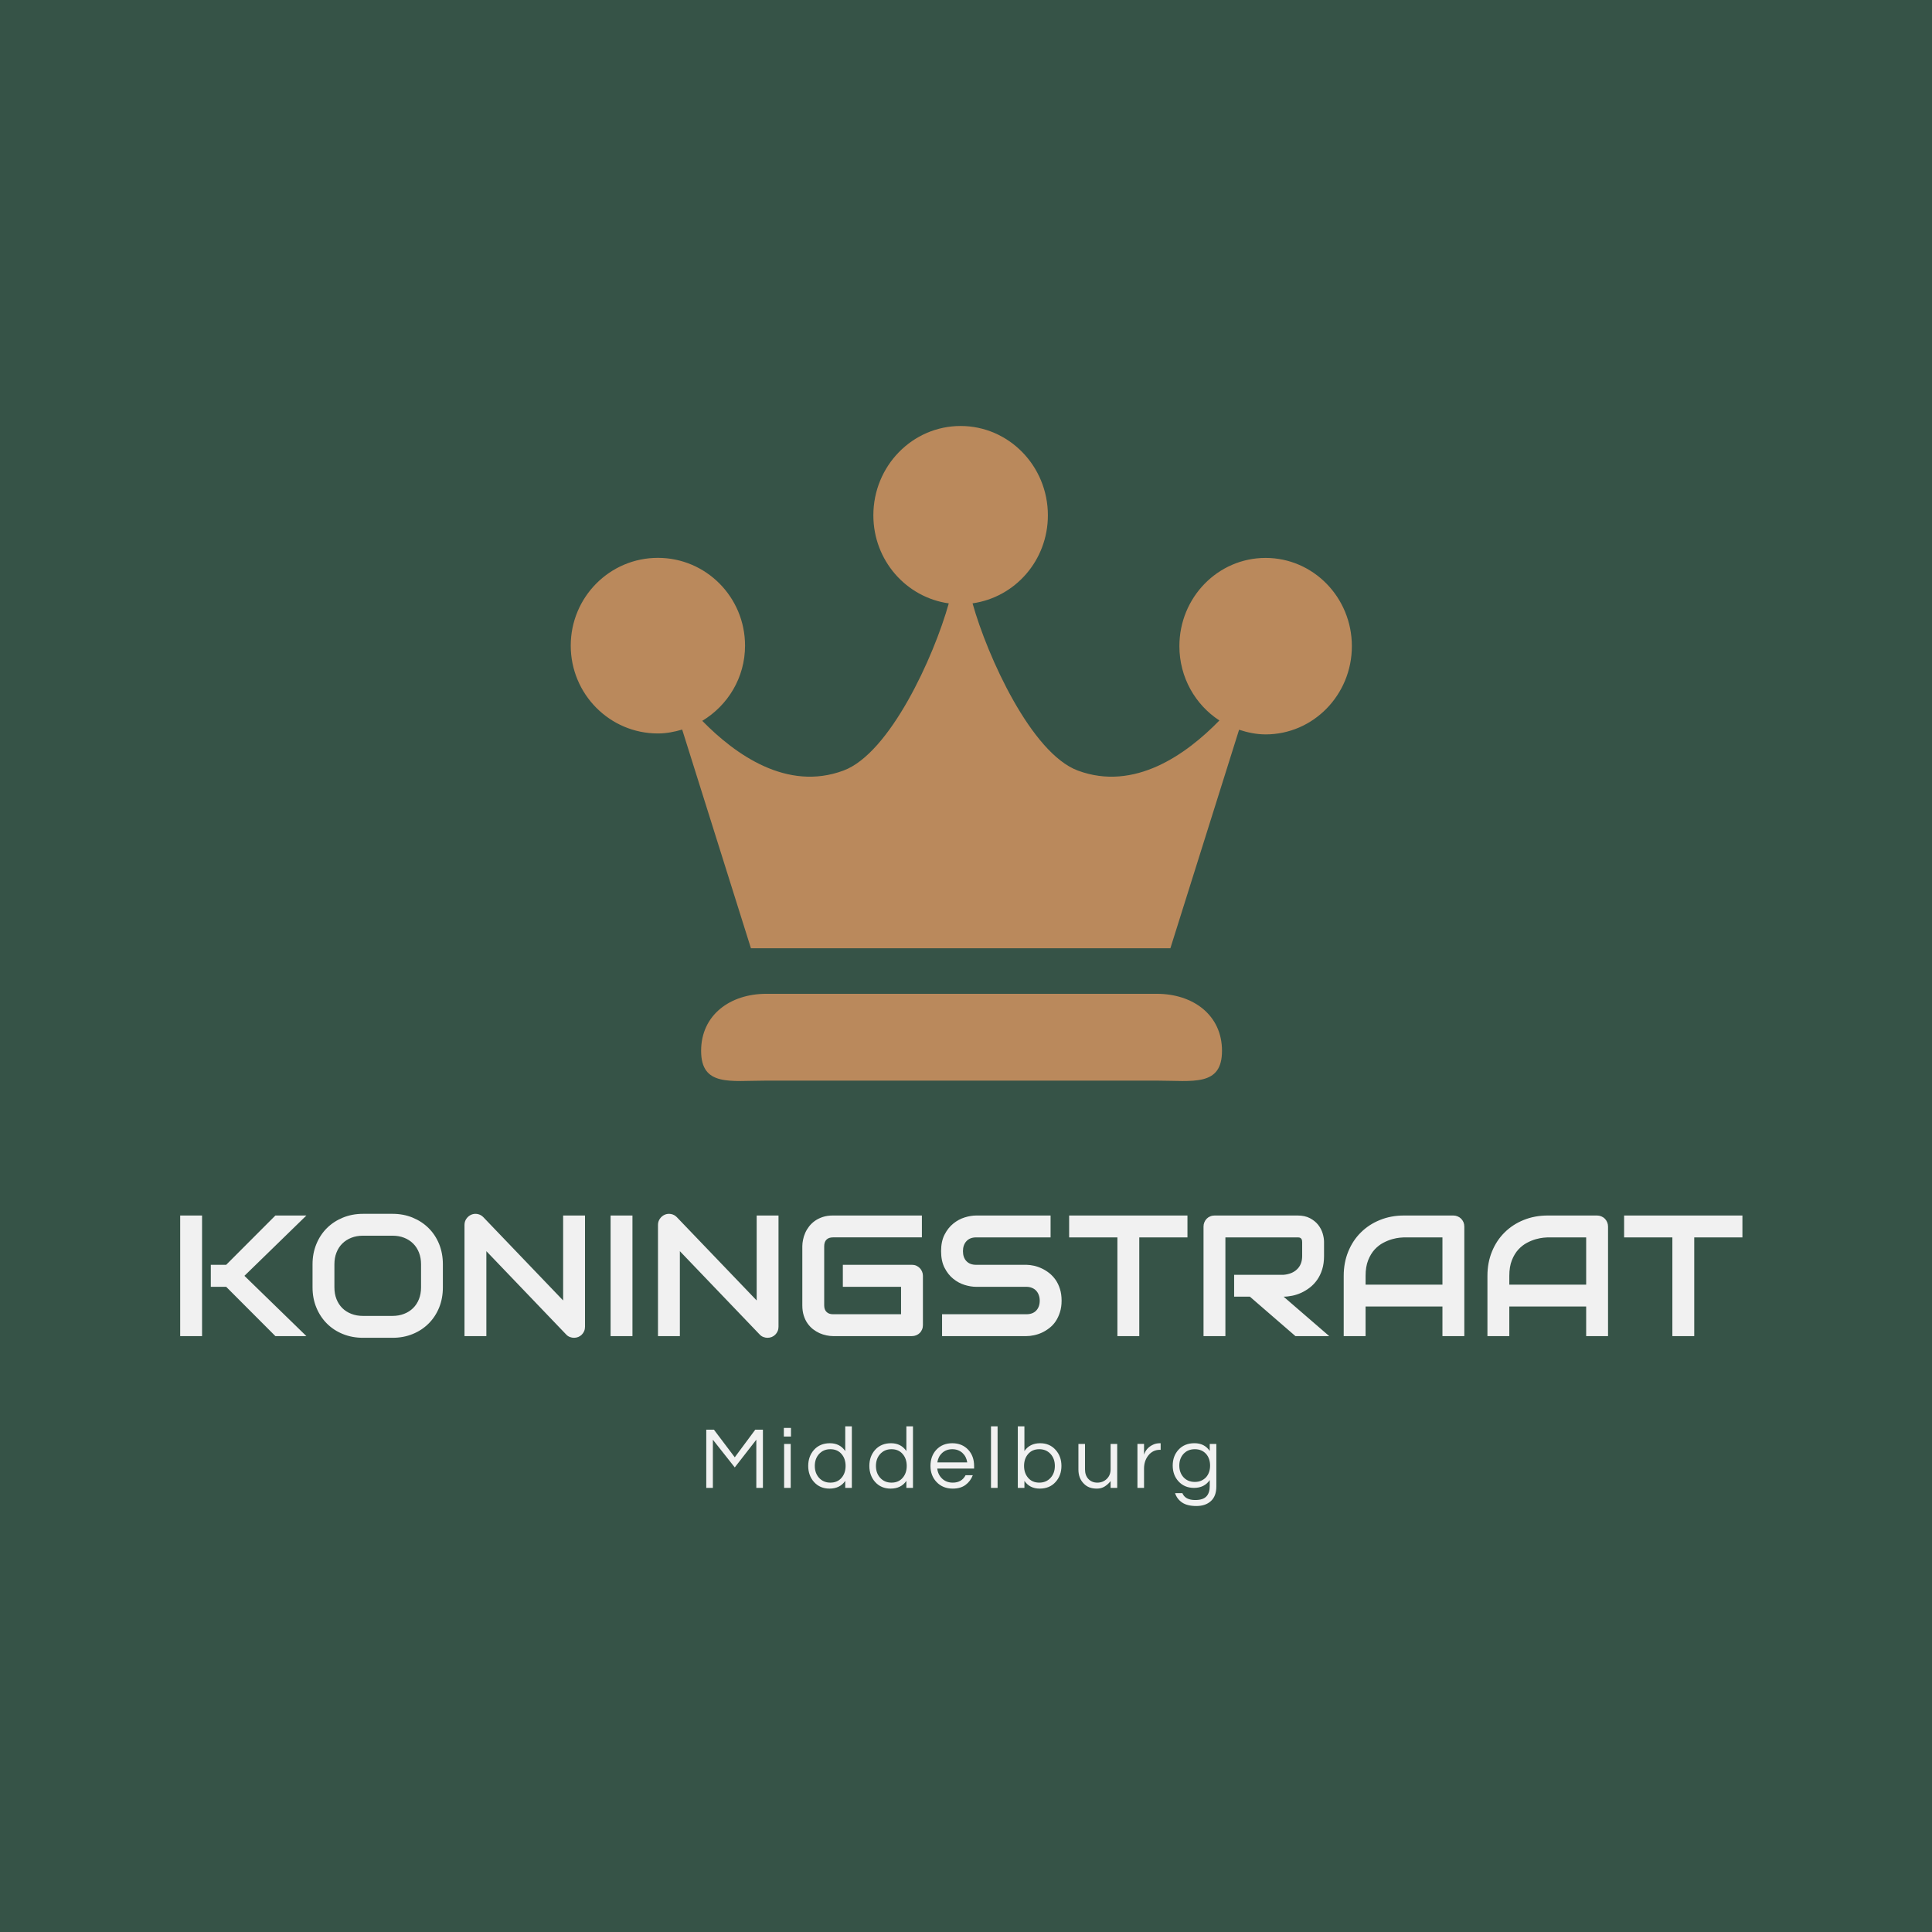
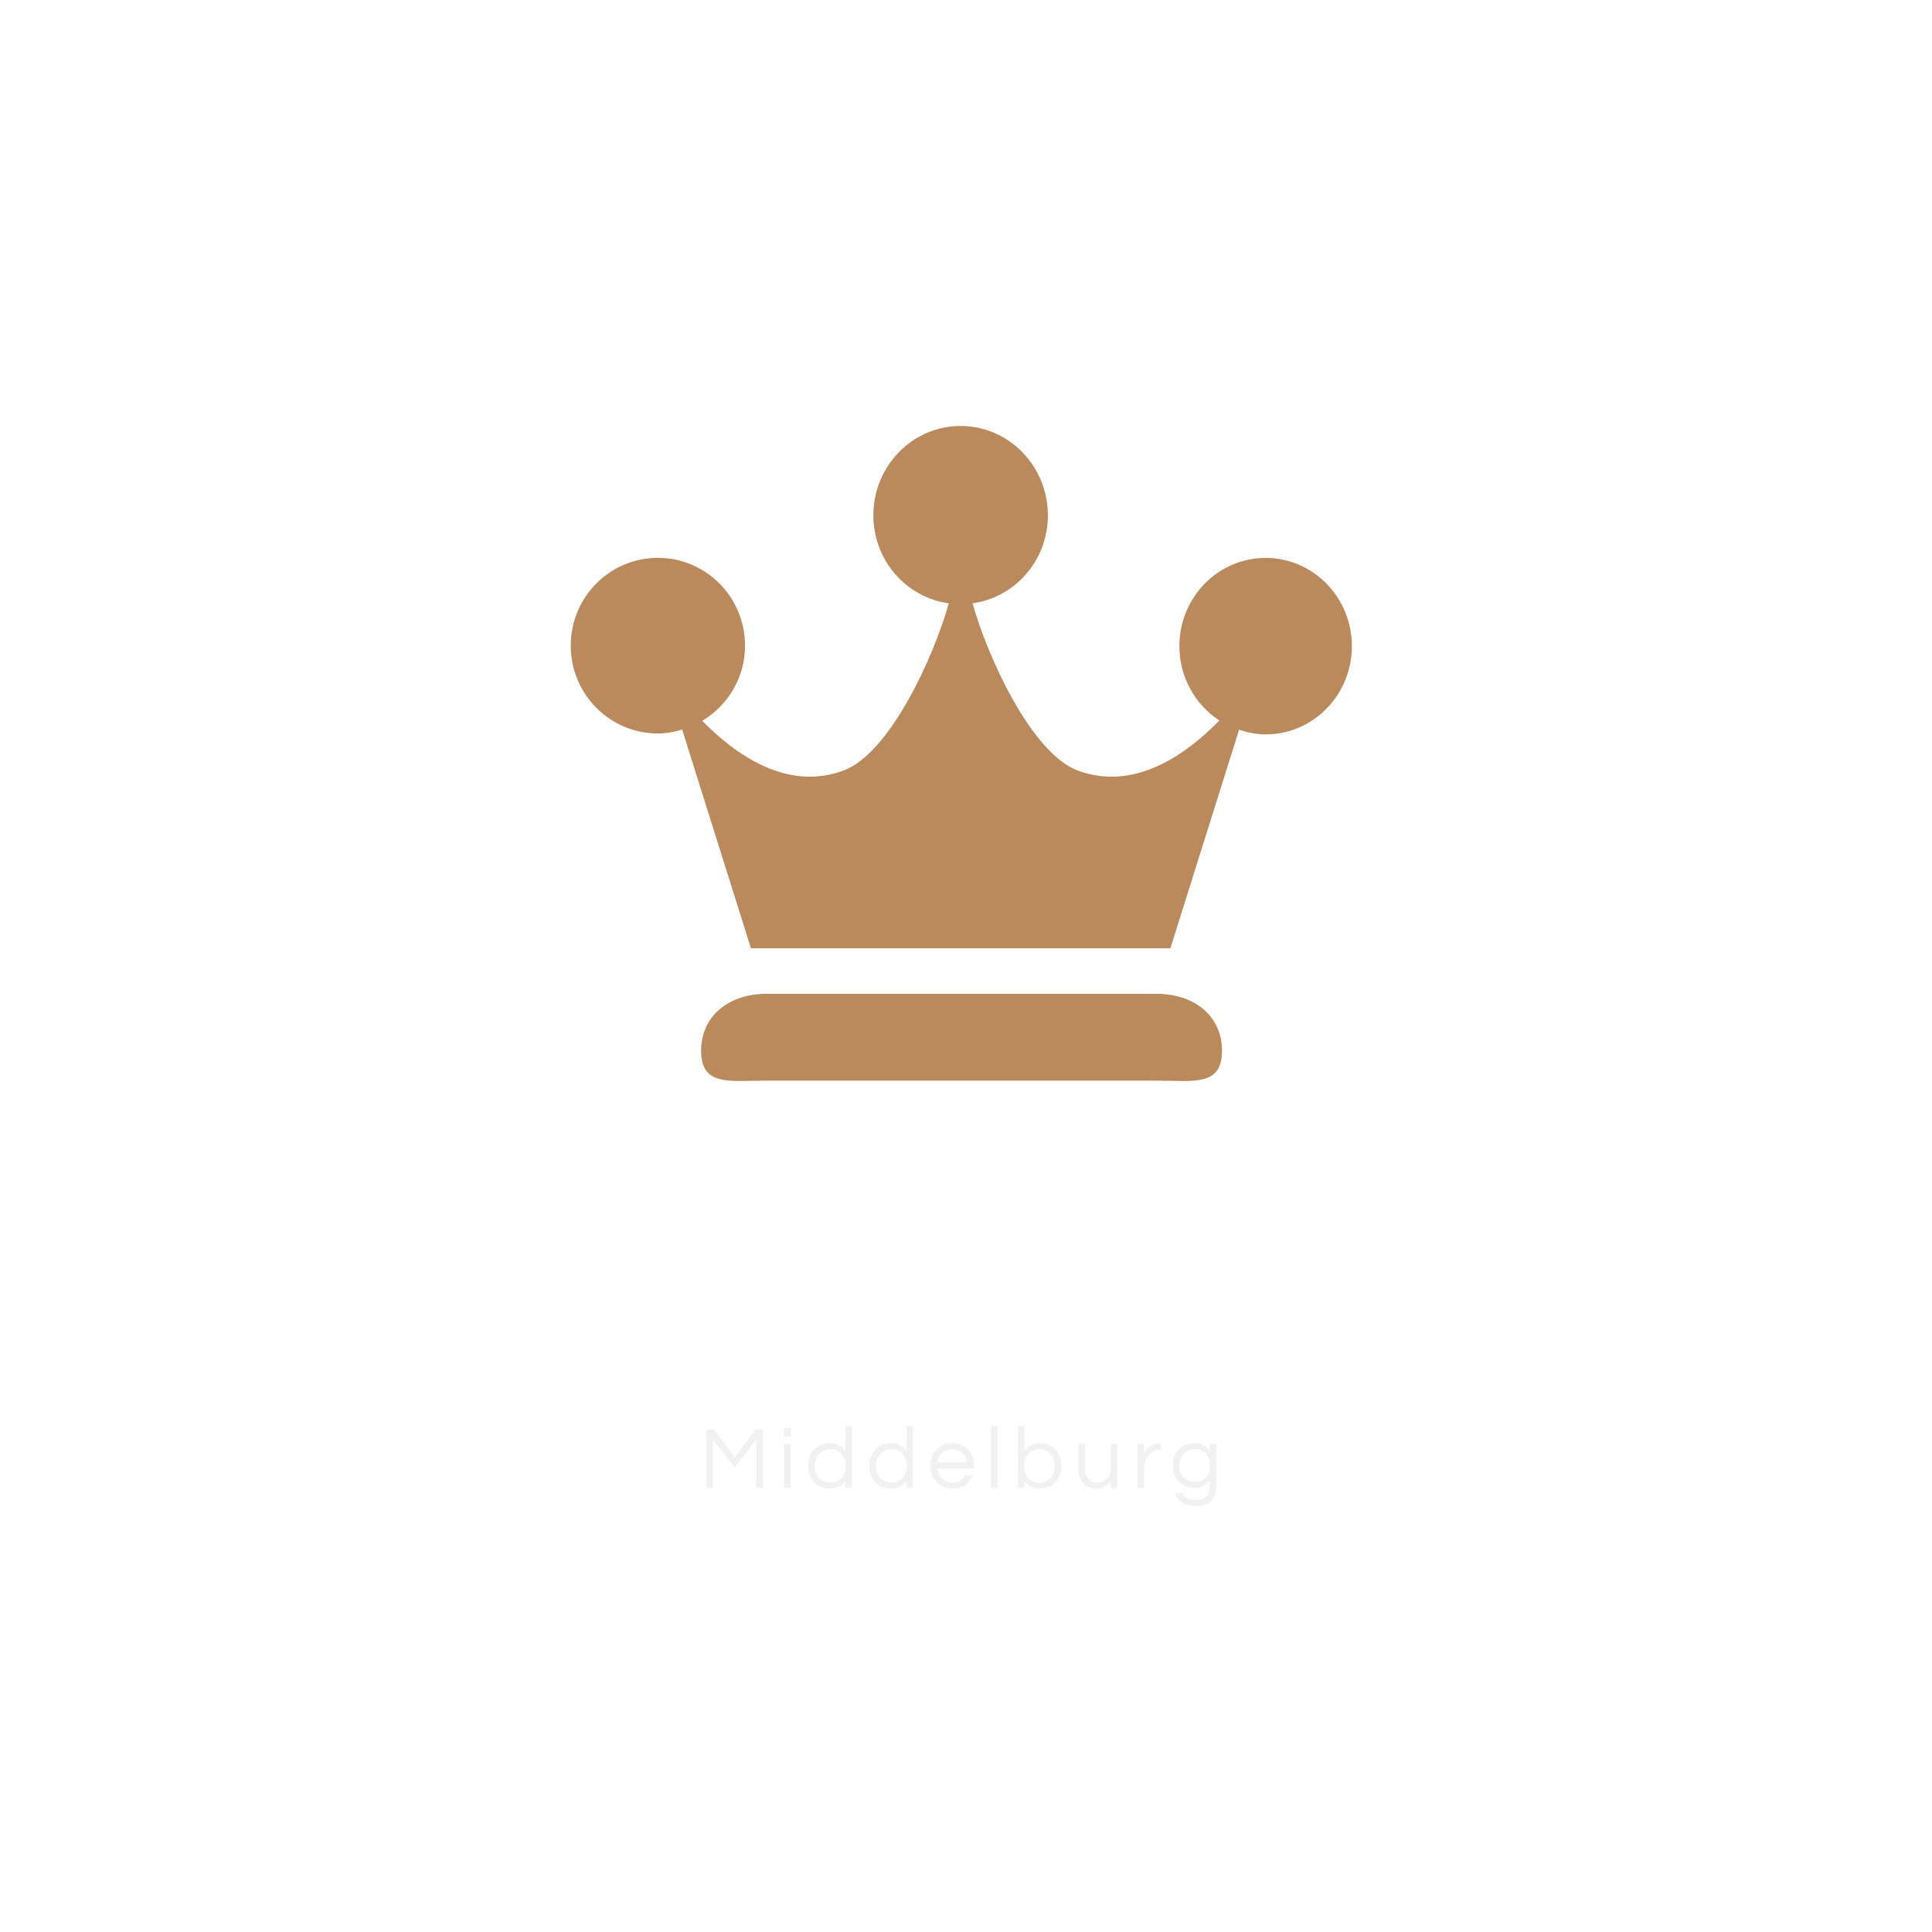
<svg xmlns="http://www.w3.org/2000/svg" id="Laag_2" viewBox="0 0 3794.19 3794.19">
  <defs>
    <style>.cls-1{fill:#f1f1f1;}.cls-2{fill:#365347;}.cls-3{fill:#ba895c;fill-rule:evenodd;}</style>
  </defs>
  <g id="Laag_1-2">
-     <rect class="cls-2" width="3794.19" height="3794.19" />
    <path id="id-6izo4zJp10" class="cls-1" d="m1483.24,2807.7h15.03v114.35h-12.96v-94.66l-42.32,54.41-43.01-54.41v94.66h-12.96v-114.35h15.03l40.94,54.24,40.25-54.24Zm56.66,114.35v-86.37h12.96v86.37h-12.96Zm-.52-117.8h13.99v16.93h-13.99v-16.93Zm120.57,117.8v-13.82c-6.91,10.13-17.22,15.2-30.92,15.2h0c-12.44,0-22.57-4.32-30.4-12.95h0c-7.6-8.52-11.4-19.06-11.4-31.61h0c0-12.55,3.8-23.09,11.4-31.61h0c7.83-8.64,18.25-12.95,31.27-12.95s23.03,5.12,30.06,15.37h0v-48.54h12.96v120.91h-12.96Zm-29.19-10.36h0c9.33,0,16.7-3.22,22.11-9.67h0c5.18-6.1,7.77-13.82,7.77-23.15h0c0-9.33-2.59-17.04-7.77-23.15h0c-5.41-6.45-12.78-9.67-22.11-9.67h0c-9.21,0-16.7,3.22-22.46,9.67h0c-5.41,6.1-8.12,13.82-8.12,23.15h0c0,9.33,2.71,17.04,8.12,23.15h0c5.76,6.45,13.24,9.67,22.46,9.67Zm149.24,10.36v-13.82c-6.91,10.13-17.22,15.2-30.92,15.2h0c-12.44,0-22.57-4.32-30.4-12.95h0c-7.6-8.52-11.4-19.06-11.4-31.61h0c0-12.55,3.8-23.09,11.4-31.61h0c7.83-8.64,18.25-12.95,31.27-12.95s23.03,5.12,30.06,15.37h0v-48.54h12.96v120.91h-12.96Zm-29.19-10.36h0c9.33,0,16.7-3.22,22.11-9.67h0c5.18-6.1,7.77-13.82,7.77-23.15h0c0-9.33-2.59-17.04-7.77-23.15h0c-5.41-6.45-12.78-9.67-22.11-9.67h0c-9.21,0-16.7,3.22-22.46,9.67h0c-5.41,6.1-8.12,13.82-8.12,23.15h0c0,9.33,2.71,17.04,8.12,23.15h0c5.76,6.45,13.24,9.67,22.46,9.67Zm120.4,0h0c11.63,0,19.98-4.84,25.05-14.51h14.16c-2.99,7.83-7.74,14.16-14.25,19s-14.88,7.25-25.13,7.25h0c-13.01,0-23.61-4.32-31.78-12.95h0c-7.95-8.41-11.92-18.94-11.92-31.61h0c0-12.78,3.8-23.32,11.4-31.61h0c8.06-8.64,18.54-12.95,31.44-12.95h0c12.9,0,23.38,4.32,31.44,12.95h0c7.6,8.29,11.4,18.83,11.4,31.61h0v5.18h-72.38c.92,7.95,4.09,14.51,9.5,19.69h0c5.53,5.3,12.55,7.95,21.07,7.95Zm-1.04-65.64h0c-7.95,0-14.62,2.48-20.04,7.43h0c-5.07,4.72-8.18,10.88-9.33,18.48h58.73c-1.15-7.6-4.26-13.76-9.33-18.48h0c-5.41-4.95-12.09-7.43-20.04-7.43Zm88.96-44.91v120.91h-12.96v-120.91h12.96Zm52.68,0v48.54c7.02-10.25,17.33-15.37,30.92-15.37h0c12.44,0,22.51,4.32,30.23,12.95h0c7.72,8.52,11.57,19.06,11.57,31.61h0c0,12.55-3.86,23.09-11.57,31.61h0c-7.72,8.64-18.11,12.95-31.18,12.95s-23.06-5.07-29.97-15.2h0v13.82h-12.96v-120.91h12.96Zm29.19,110.55h0c9.21,0,16.7-3.22,22.46-9.67h0c5.41-6.1,8.12-13.82,8.12-23.15h0c0-9.33-2.71-17.04-8.12-23.15h0c-5.76-6.45-13.24-9.67-22.46-9.67h0c-9.33,0-16.7,3.22-22.11,9.67h0c-5.18,6.1-7.77,13.82-7.77,23.15h0c0,9.33,2.59,17.04,7.77,23.15h0c5.41,6.45,12.78,9.67,22.11,9.67Zm153.04,10.36h-12.96v-13.47c-3.11,4.15-6.91,7.66-11.4,10.54-4.49,2.88-9.62,4.32-15.37,4.32s-10.71-.81-14.86-2.42c-4.15-1.61-7.77-4.03-10.88-7.25h0c-7.14-7.02-10.71-16.29-10.71-27.81h0v-50.26h12.96v49.92c0,7.95,2.25,14.28,6.74,19,4.49,4.72,10.31,7.08,17.45,7.08h0c7.25,0,13.42-2.42,18.48-7.25h0c5.07-4.95,7.6-11.29,7.6-19h0v-49.75h12.96v86.37Zm84.47-87.75h.86v12.95h-1.55c-9.33,0-16.93,3.74-22.8,11.23h0c-5.53,7.14-8.29,15.66-8.29,25.56h0v38h-12.96v-86.37h12.96v21.25c2.76-8.98,8.75-15.6,17.96-19.86h0c3.8-1.84,8.41-2.76,13.82-2.76h0Zm97.25,15.2h0v-13.82h12.96v83.77c0,12.44-3.54,21.91-10.62,28.41-7.08,6.51-16.61,9.76-28.59,9.76s-21.33-2.3-28.07-6.91c-6.74-4.61-11.31-10.71-13.73-18.31h14.34c3.69,8.98,12.09,13.47,25.22,13.47h0c10.02,0,17.27-2.3,21.76-6.91,4.49-4.61,6.74-11.4,6.74-20.38h0v-11.92c-7.02,10.25-17.33,15.37-30.92,15.37h0c-12.44,0-22.57-4.26-30.4-12.78h0c-7.6-8.29-11.4-18.65-11.4-31.09h0c0-12.44,3.8-22.8,11.4-31.09h0c7.83-8.52,18.28-12.78,31.35-12.78s23.06,5.07,29.97,15.2Zm-29.19,60.8h0c4.72,0,8.92-.83,12.61-2.5s6.85-3.94,9.5-6.82h0c5.18-5.99,7.77-13.59,7.77-22.8h0c0-9.21-2.59-16.81-7.77-22.8h0c-5.64-6.22-13.01-9.33-22.11-9.33h0c-9.33,0-16.81,3.11-22.46,9.33h0c-5.41,6.1-8.12,13.7-8.12,22.8h0c0,9.1,2.71,16.7,8.12,22.8h0c5.64,6.22,13.13,9.33,22.46,9.33Z" />
-     <path id="id-D6z1nYkh12" class="cls-1" d="m480.03,2505.57l121.68,118.38h-60.88l-96.65-96.82h-30.19v-43.21h30.19l96.65-96.82h60.88l-121.68,118.47Zm-83.21-118.47v236.85h-42.96v-236.85h42.96Zm472.93,95.8v45.24c0,14.43-2.45,27.71-7.36,39.83-4.96,12.12-11.87,22.58-20.72,31.37-8.79,8.79-19.22,15.64-31.29,20.55-12.06,4.9-25.2,7.36-39.4,7.36h-58.09c-14.21,0-27.37-2.45-39.49-7.36-12.12-4.9-22.58-11.75-31.37-20.55-8.79-8.79-15.7-19.25-20.72-31.37-5.02-12.12-7.53-25.4-7.53-39.83h0v-45.24c0-14.32,2.51-27.57,7.53-39.74,5.02-12.18,11.92-22.63,20.72-31.37,8.79-8.74,19.25-15.59,31.37-20.55,12.12-4.96,25.28-7.44,39.49-7.44h58.09c14.21,0,27.34,2.48,39.4,7.44,12.06,4.96,22.49,11.81,31.29,20.55,8.85,8.74,15.76,19.19,20.72,31.37,4.9,12.18,7.36,25.42,7.36,39.74h0Zm-42.87,45.24v-45.24c0-8.46-1.35-16.12-4.06-23-2.71-6.93-6.51-12.82-11.42-17.67-4.9-4.9-10.8-8.71-17.67-11.42-6.88-2.71-14.46-4.06-22.75-4.06h-58.09c-8.4,0-16.04,1.35-22.92,4.06-6.88,2.71-12.8,6.51-17.76,11.42-4.9,4.85-8.71,10.74-11.42,17.67-2.71,6.88-4.06,14.54-4.06,23h0v45.24c0,8.51,1.35,16.21,4.06,23.08,2.71,6.88,6.51,12.77,11.42,17.67,4.96,4.9,10.88,8.68,17.76,11.33,6.88,2.71,14.52,4.06,22.92,4.06h57.84c8.34,0,15.95-1.35,22.83-4.06,6.88-2.65,12.8-6.43,17.76-11.33,4.96-4.9,8.79-10.8,11.5-17.67,2.71-6.88,4.06-14.57,4.06-23.08h0Zm322-141.04v218.5c0,3.1-.56,5.98-1.69,8.62-1.18,2.65-2.73,4.93-4.65,6.85-1.92,1.92-4.2,3.44-6.85,4.57-2.65,1.07-5.47,1.61-8.46,1.61h0c-2.65,0-5.3-.51-7.95-1.52-2.71-.96-5.1-2.54-7.19-4.74h0l-156.94-163.87v166.83h-42.96v-218.5c0-4.4,1.24-8.4,3.72-12.01,2.48-3.55,5.67-6.2,9.56-7.95h0c4.06-1.69,8.23-2.11,12.51-1.27,4.28.85,7.98,2.85,11.08,6h0l156.85,163.7v-166.83h42.96Zm93.18,0v236.85h-42.96v-236.85h42.96Zm286.82,0v218.5c0,3.1-.56,5.98-1.69,8.62-1.18,2.65-2.73,4.93-4.65,6.85-1.92,1.92-4.2,3.44-6.85,4.57-2.65,1.07-5.47,1.61-8.46,1.61h0c-2.59,0-5.24-.51-7.95-1.52-2.71-.96-5.1-2.54-7.19-4.74h0l-156.94-163.87v166.83h-42.96v-218.5c0-4.4,1.24-8.4,3.72-12.01,2.48-3.55,5.67-6.2,9.56-7.95h0c4.06-1.69,8.23-2.11,12.51-1.27,4.28.85,7.98,2.85,11.08,6h0l156.94,163.7v-166.83h42.87Zm283.61,118.47v96.73c0,3.1-.56,5.98-1.69,8.62-1.07,2.65-2.56,4.93-4.48,6.85-1.97,1.92-4.26,3.41-6.85,4.48-2.65,1.13-5.52,1.69-8.62,1.69h-154.91c-3.95,0-8.2-.48-12.77-1.44-4.57-.9-9.1-2.34-13.61-4.31-4.45-2.03-8.71-4.59-12.77-7.69-4.06-3.16-7.67-6.96-10.82-11.42-3.16-4.45-5.67-9.64-7.53-15.56-1.86-5.86-2.79-12.49-2.79-19.87h0v-116.27c0-3.95.48-8.2,1.44-12.77.9-4.57,2.34-9.08,4.31-13.53,2.03-4.51,4.62-8.79,7.78-12.85,3.21-4.06,7.05-7.67,11.5-10.82,4.45-3.1,9.61-5.61,15.47-7.53,5.81-1.86,12.4-2.79,19.79-2.79h174.53v42.96h-174.53c-5.64,0-9.92,1.49-12.85,4.48-2.99,2.93-4.48,7.33-4.48,13.19h0v115.93c0,5.52,1.52,9.78,4.57,12.77,2.99,3.04,7.24,4.57,12.77,4.57h133.6v-53.86h-114.32v-43.21h135.63c3.1,0,5.98.56,8.62,1.69,2.59,1.18,4.88,2.76,6.85,4.74,1.92,1.97,3.41,4.26,4.48,6.85,1.13,2.59,1.69,5.38,1.69,8.37h0Zm272.36,48.71h0c0,8.46-1.1,16.07-3.3,22.83-2.14,6.76-4.96,12.74-8.46,17.93-3.55,5.19-7.69,9.58-12.43,13.19-4.74,3.66-9.61,6.65-14.63,8.96-5.07,2.31-10.23,4-15.47,5.07-5.24,1.13-10.18,1.69-14.8,1.69h-165.65v-42.96h165.65c8.29,0,14.71-2.42,19.28-7.27,4.57-4.85,6.85-11.33,6.85-19.45h0c0-4-.62-7.64-1.86-10.91-1.18-3.33-2.9-6.2-5.16-8.62-2.25-2.42-5.02-4.28-8.29-5.58-3.27-1.35-6.88-2.03-10.82-2.03h-98.76c-6.93,0-14.4-1.21-22.41-3.64-8.06-2.48-15.53-6.48-22.41-12.01-6.88-5.52-12.6-12.74-17.17-21.65-4.57-8.91-6.85-19.81-6.85-32.72h0c0-12.85,2.28-23.7,6.85-32.55,4.57-8.91,10.29-16.12,17.17-21.65,6.88-5.58,14.35-9.61,22.41-12.09,8-2.48,15.47-3.72,22.41-3.72h146.2v42.96h-146.2c-8.12,0-14.46,2.48-19.03,7.44-4.57,4.96-6.85,11.5-6.85,19.62h0c0,8.29,2.28,14.83,6.85,19.62s10.91,7.19,19.03,7.19h99.1c4.62.11,9.53.73,14.71,1.86,5.19,1.18,10.32,2.99,15.39,5.41,5.13,2.42,10.01,5.47,14.63,9.13,4.62,3.72,8.74,8.15,12.35,13.28,3.55,5.19,6.37,11.13,8.46,17.84,2.14,6.71,3.21,14.32,3.21,22.83Zm247.16-167.17v42.96h-94.62v193.89h-42.96v-193.89h-94.79v-42.96h232.37Zm268.22,52.17v27.48c0,9.75-1.21,18.49-3.64,26.21-2.42,7.72-5.69,14.52-9.81,20.38-4.12,5.92-8.88,10.96-14.29,15.14-5.41,4.17-11.05,7.61-16.91,10.32-5.92,2.71-11.87,4.65-17.84,5.83-5.98,1.24-11.61,1.86-16.91,1.86h0l89.63,77.46h-66.38l-89.46-77.46h-30.95v-42.96h97.16c5.36-.45,10.29-1.58,14.8-3.38,4.45-1.8,8.29-4.26,11.5-7.36,3.27-3.04,5.78-6.76,7.53-11.16,1.75-4.34,2.62-9.3,2.62-14.88h0v-27.14c0-2.42-.28-4.26-.85-5.5-.62-1.3-1.41-2.23-2.37-2.79-.9-.62-1.89-.99-2.96-1.1-1.01-.11-1.97-.17-2.87-.17h-141.72v193.89h-42.96v-215.2c0-2.99.56-5.81,1.69-8.46,1.07-2.59,2.59-4.9,4.57-6.93,1.92-1.97,4.2-3.5,6.85-4.57,2.65-1.13,5.5-1.69,8.54-1.69h163.03c9.58,0,17.67,1.75,24.27,5.24,6.6,3.44,11.98,7.78,16.15,13.02,4.12,5.24,7.07,10.88,8.88,16.91,1.8,6.09,2.71,11.75,2.71,17h0Zm275.49-30.53v215.2h-42.96v-58.18h-150.94v58.18h-42.96v-118.38c0-17.31,2.99-33.23,8.96-47.78,5.92-14.54,14.18-27.03,24.78-37.46,10.54-10.49,23.03-18.63,37.46-24.44,14.43-5.86,30.19-8.79,47.27-8.79h96.73c2.99,0,5.81.56,8.46,1.69,2.65,1.07,4.96,2.59,6.93,4.57,1.97,2.03,3.52,4.34,4.65,6.93,1.07,2.65,1.61,5.47,1.61,8.46h0Zm-193.89,96.82v17.33h150.94v-92.84h-75.43c-1.35,0-4.14.2-8.37.59s-9.13,1.35-14.71,2.87c-5.52,1.52-11.39,3.89-17.59,7.1-6.14,3.21-11.81,7.61-17,13.19-5.19,5.64-9.44,12.66-12.77,21.06-3.38,8.46-5.07,18.69-5.07,30.69h0Zm476.15-96.82v215.2h-42.96v-58.18h-150.94v58.18h-42.96v-118.38c0-17.31,2.99-33.23,8.96-47.78,5.92-14.54,14.18-27.03,24.78-37.46,10.54-10.49,23.03-18.63,37.46-24.44,14.43-5.86,30.19-8.79,47.27-8.79h96.73c2.99,0,5.81.56,8.46,1.69,2.65,1.07,4.96,2.59,6.93,4.57,1.97,2.03,3.5,4.34,4.57,6.93,1.13,2.65,1.69,5.47,1.69,8.46h0Zm-193.89,96.82v17.33h150.94v-92.84h-75.43c-1.35,0-4.14.2-8.37.59s-9.13,1.35-14.71,2.87c-5.58,1.52-11.44,3.89-17.59,7.1-6.14,3.21-11.81,7.61-17,13.19-5.19,5.64-9.44,12.66-12.77,21.06-3.38,8.46-5.07,18.69-5.07,30.69h0Zm457.8-118.47v42.96h-94.62v193.89h-42.96v-193.89h-94.79v-42.96h232.37Z" />
    <g id="id-LgOaV3zR0">
      <path class="cls-3" d="m2485.44,1442.25c-18.24,0-35.55-3.75-52.04-9.15l-134.94,429.21h-823.71l-135.04-429.53c-15.24,4.5-31.04,7.65-47.69,7.65-94.58,0-171.16-77.26-171.16-172.49s76.58-172.4,171.16-172.4,171.14,77.16,171.14,172.4c0,63.01-33.95,117.54-83.99,147.69,65.01,66.42,166.57,138.84,277.29,97.65,91.17-33.88,177.48-223.43,206.8-328.32-83.58-11.74-148.1-84.33-148.1-172.98,0-96.81,76.68-175.4,171.33-175.4s171.41,78.59,171.41,175.4c0,88.66-64.43,161.09-147.94,172.9,29.4,104.98,115.63,294.52,206.8,328.43,111.15,41.28,213.02-31.72,277.96-98.4-47.13-30.71-78.57-84.42-78.57-145.93,0-95.74,75.74-173.31,169.33-173.31s169.4,77.59,169.4,173.31-75.88,173.29-169.44,173.29Zm-980.66,509.47h767.2c70.6,0,127.87,41.28,127.87,111.96s-57.27,58.53-127.87,58.53h-767.2c-70.6,0-127.87,12.07-127.87-58.53,0-70.68,57.29-111.96,127.87-111.96Z" />
    </g>
  </g>
</svg>